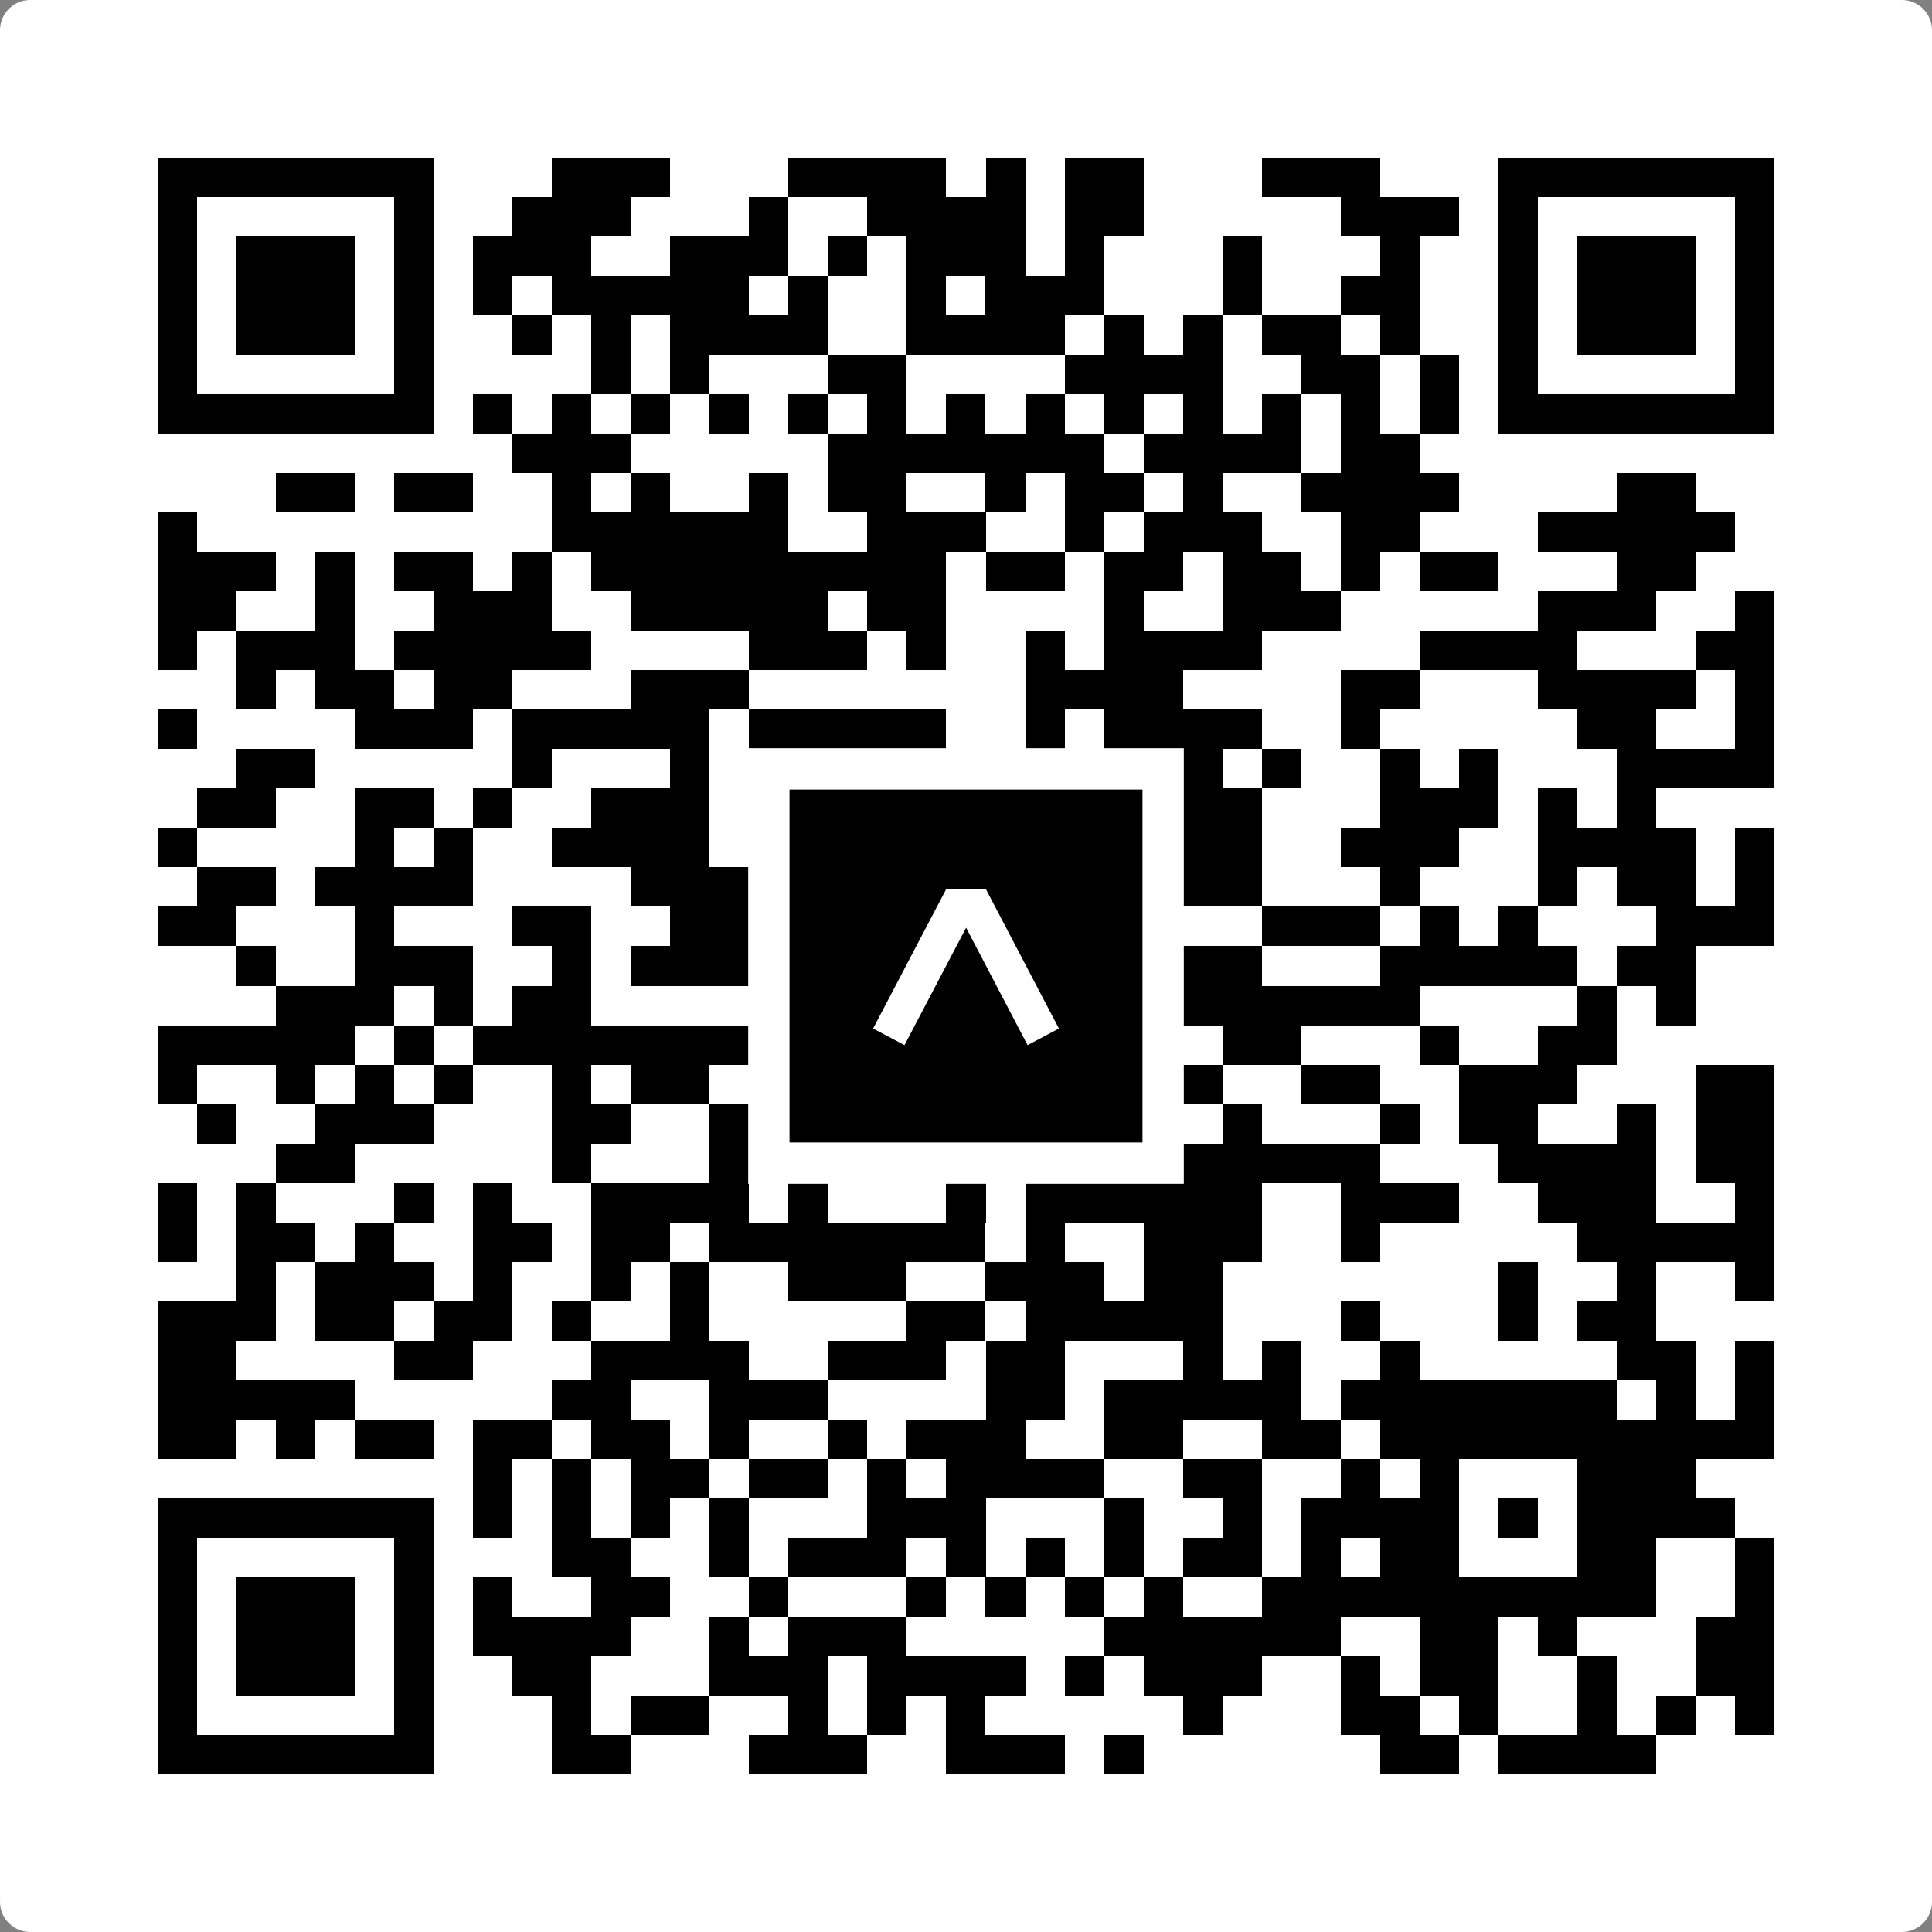
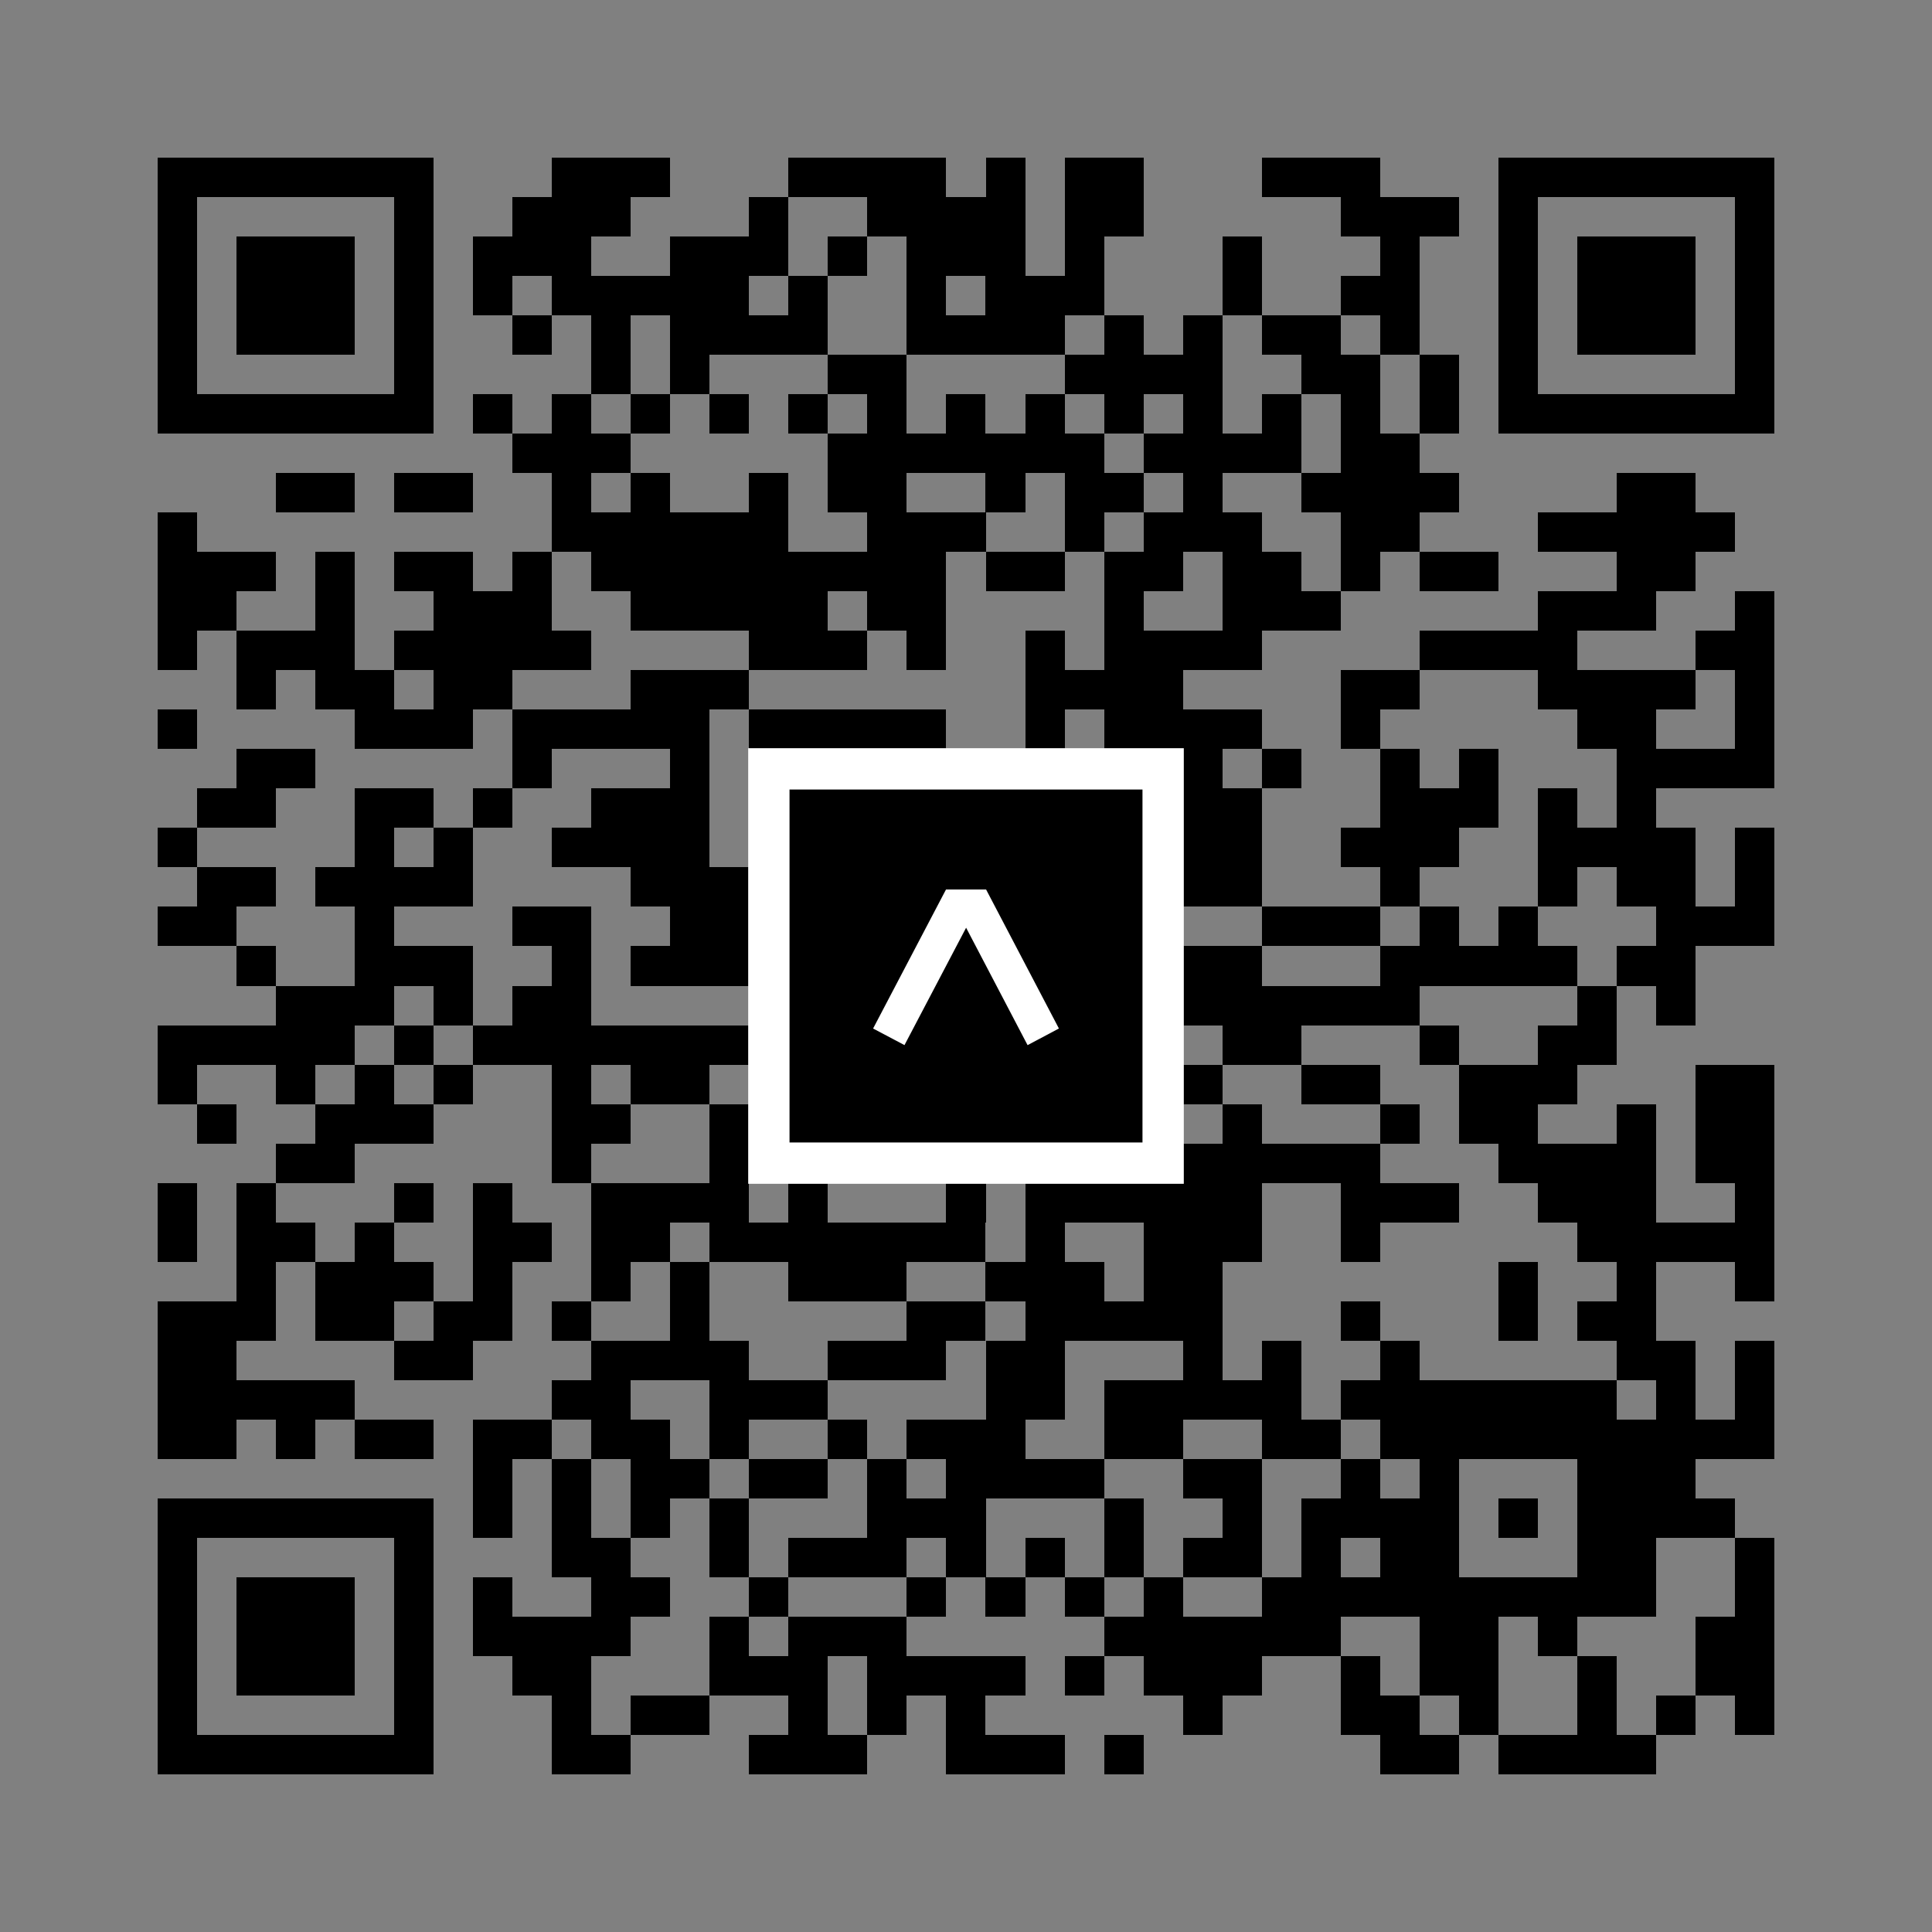
<svg xmlns="http://www.w3.org/2000/svg" width="512" height="512" viewBox="0 0 512 512" fill="none">
  <rect x="0" y="0" width="512" height="512" fill="#808080" stroke="none" />
-   <path d="M0 8C0 3.582 3.582 0 8 0H504C508.418 0 512 3.582 512 8V504C512 508.418 508.418 512 504 512H8C3.582 512 0 508.418 0 504V8Z" fill="white" />
  <svg viewBox="0 0 49 49" shape-rendering="crispEdges" height="512" width="512" x="0" y="0">
    <path stroke="#000000" d="M4 4.5h7m3 0h3m3 0h4m1 0h1m1 0h2m3 0h3m3 0h7M4 5.5h1m5 0h1m2 0h3m3 0h1m2 0h4m1 0h2m5 0h3m1 0h1m5 0h1M4 6.5h1m1 0h3m1 0h1m1 0h3m2 0h3m1 0h1m1 0h3m1 0h1m3 0h1m3 0h1m2 0h1m1 0h3m1 0h1M4 7.5h1m1 0h3m1 0h1m1 0h1m1 0h5m1 0h1m2 0h1m1 0h3m3 0h1m2 0h2m2 0h1m1 0h3m1 0h1M4 8.5h1m1 0h3m1 0h1m2 0h1m1 0h1m1 0h4m2 0h4m1 0h1m1 0h1m1 0h2m1 0h1m2 0h1m1 0h3m1 0h1M4 9.5h1m5 0h1m4 0h1m1 0h1m3 0h2m4 0h4m2 0h2m1 0h1m1 0h1m5 0h1M4 10.5h7m1 0h1m1 0h1m1 0h1m1 0h1m1 0h1m1 0h1m1 0h1m1 0h1m1 0h1m1 0h1m1 0h1m1 0h1m1 0h1m1 0h7M13 11.5h3m5 0h7m1 0h4m1 0h2M7 12.5h2m1 0h2m2 0h1m1 0h1m2 0h1m1 0h2m2 0h1m1 0h2m1 0h1m2 0h4m4 0h2M4 13.5h1m9 0h6m2 0h3m2 0h1m1 0h3m2 0h2m3 0h5M4 14.5h3m1 0h1m1 0h2m1 0h1m1 0h9m1 0h2m1 0h2m1 0h2m1 0h1m1 0h2m3 0h2M4 15.5h2m2 0h1m2 0h3m2 0h5m1 0h2m4 0h1m2 0h3m5 0h3m2 0h1M4 16.5h1m1 0h3m1 0h5m4 0h3m1 0h1m2 0h1m1 0h4m4 0h4m3 0h2M6 17.5h1m1 0h2m1 0h2m3 0h3m7 0h4m4 0h2m3 0h4m1 0h1M4 18.5h1m4 0h3m1 0h5m1 0h5m2 0h1m1 0h4m2 0h1m5 0h2m2 0h1M6 19.5h2m5 0h1m3 0h1m1 0h2m1 0h3m2 0h4m1 0h1m2 0h1m1 0h1m3 0h4M5 20.5h2m2 0h2m1 0h1m2 0h3m1 0h1m1 0h1m1 0h1m1 0h2m3 0h2m3 0h3m1 0h1m1 0h1M4 21.5h1m4 0h1m1 0h1m2 0h4m2 0h1m1 0h4m2 0h1m1 0h2m2 0h3m2 0h4m1 0h1M5 22.5h2m1 0h4m4 0h4m1 0h4m1 0h1m2 0h3m3 0h1m3 0h1m1 0h2m1 0h1M4 23.5h2m3 0h1m3 0h2m2 0h2m1 0h2m1 0h1m3 0h3m2 0h3m1 0h1m1 0h1m3 0h3M6 24.5h1m2 0h3m2 0h1m1 0h3m1 0h3m2 0h1m1 0h1m1 0h3m3 0h5m1 0h2M7 25.5h3m1 0h1m1 0h2m4 0h3m3 0h1m2 0h1m1 0h6m4 0h1m1 0h1M4 26.5h5m1 0h1m1 0h7m1 0h3m1 0h1m3 0h1m2 0h2m3 0h1m2 0h2M4 27.5h1m2 0h1m1 0h1m1 0h1m2 0h1m1 0h2m1 0h1m1 0h4m1 0h1m2 0h2m2 0h2m2 0h3m3 0h2M5 28.5h1m2 0h3m3 0h2m2 0h1m1 0h3m1 0h1m1 0h3m2 0h1m3 0h1m1 0h2m2 0h1m1 0h2M7 29.5h2m5 0h1m3 0h1m1 0h3m1 0h1m3 0h7m3 0h4m1 0h2M4 30.5h1m1 0h1m3 0h1m1 0h1m2 0h4m1 0h1m3 0h1m1 0h6m2 0h3m2 0h3m2 0h1M4 31.5h1m1 0h2m1 0h1m2 0h2m1 0h2m1 0h7m1 0h1m2 0h3m2 0h1m5 0h5M6 32.5h1m1 0h3m1 0h1m2 0h1m1 0h1m2 0h3m2 0h3m1 0h2m7 0h1m2 0h1m2 0h1M4 33.5h3m1 0h2m1 0h2m1 0h1m2 0h1m5 0h2m1 0h5m3 0h1m3 0h1m1 0h2M4 34.5h2m4 0h2m3 0h4m2 0h3m1 0h2m3 0h1m1 0h1m2 0h1m5 0h2m1 0h1M4 35.5h5m5 0h2m2 0h3m4 0h2m1 0h5m1 0h7m1 0h1m1 0h1M4 36.5h2m1 0h1m1 0h2m1 0h2m1 0h2m1 0h1m2 0h1m1 0h3m2 0h2m2 0h2m1 0h10M12 37.5h1m1 0h1m1 0h2m1 0h2m1 0h1m1 0h4m2 0h2m2 0h1m1 0h1m3 0h3M4 38.5h7m1 0h1m1 0h1m1 0h1m1 0h1m3 0h3m3 0h1m2 0h1m1 0h4m1 0h1m1 0h4M4 39.5h1m5 0h1m3 0h2m2 0h1m1 0h3m1 0h1m1 0h1m1 0h1m1 0h2m1 0h1m1 0h2m3 0h2m2 0h1M4 40.5h1m1 0h3m1 0h1m1 0h1m2 0h2m2 0h1m3 0h1m1 0h1m1 0h1m1 0h1m2 0h10m2 0h1M4 41.5h1m1 0h3m1 0h1m1 0h4m2 0h1m1 0h3m5 0h6m2 0h2m1 0h1m3 0h2M4 42.5h1m1 0h3m1 0h1m2 0h2m3 0h3m1 0h4m1 0h1m1 0h3m2 0h1m1 0h2m2 0h1m2 0h2M4 43.5h1m5 0h1m3 0h1m1 0h2m2 0h1m1 0h1m1 0h1m5 0h1m3 0h2m1 0h1m2 0h1m1 0h1m1 0h1M4 44.5h7m3 0h2m3 0h3m2 0h3m1 0h1m6 0h2m1 0h4" />
  </svg>
  <rect x="203.755" y="203.755" width="104.49" height="104.49" fill="black" stroke="white" stroke-width="10.949" />
  <svg x="203.755" y="203.755" width="104.49" height="104.49" viewBox="0 0 116 116" fill="none">
    <path d="M63.911 35.496L52.114 35.496L30.667 76.393L39.902 81.271L58.033 46.739L76.117 81.283L85.333 76.385L63.911 35.496Z" fill="white" />
  </svg>
</svg>